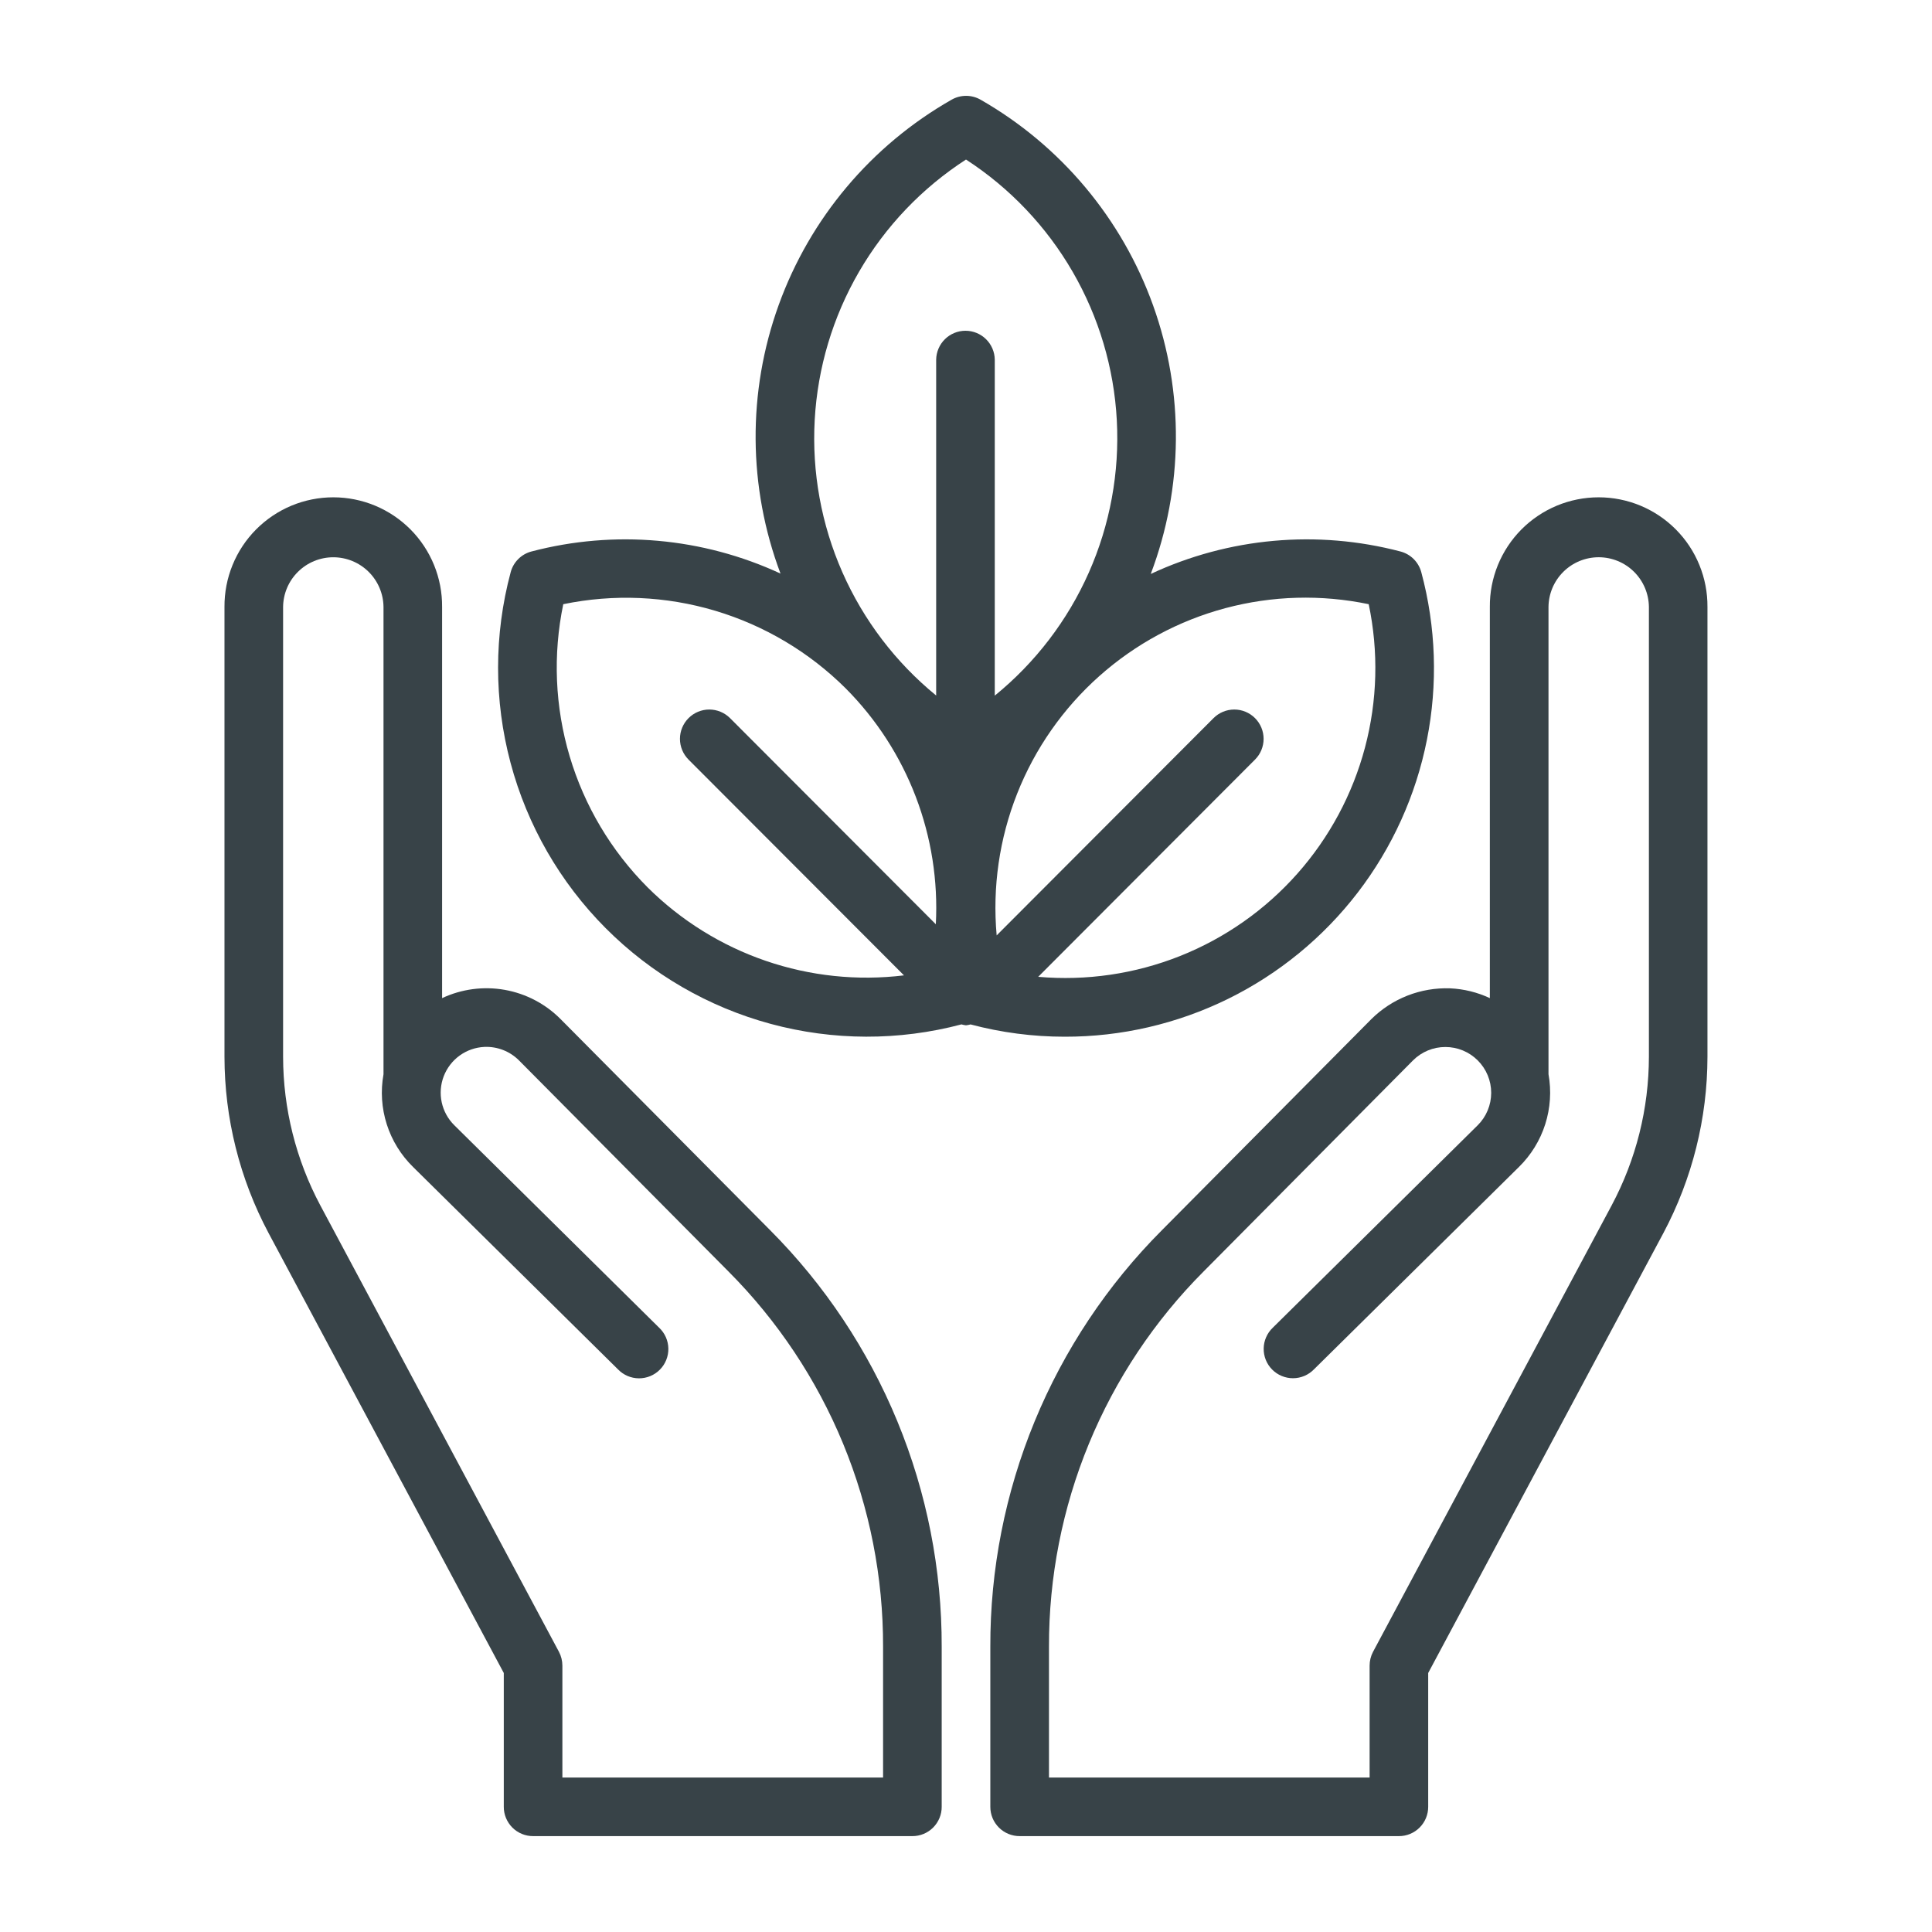
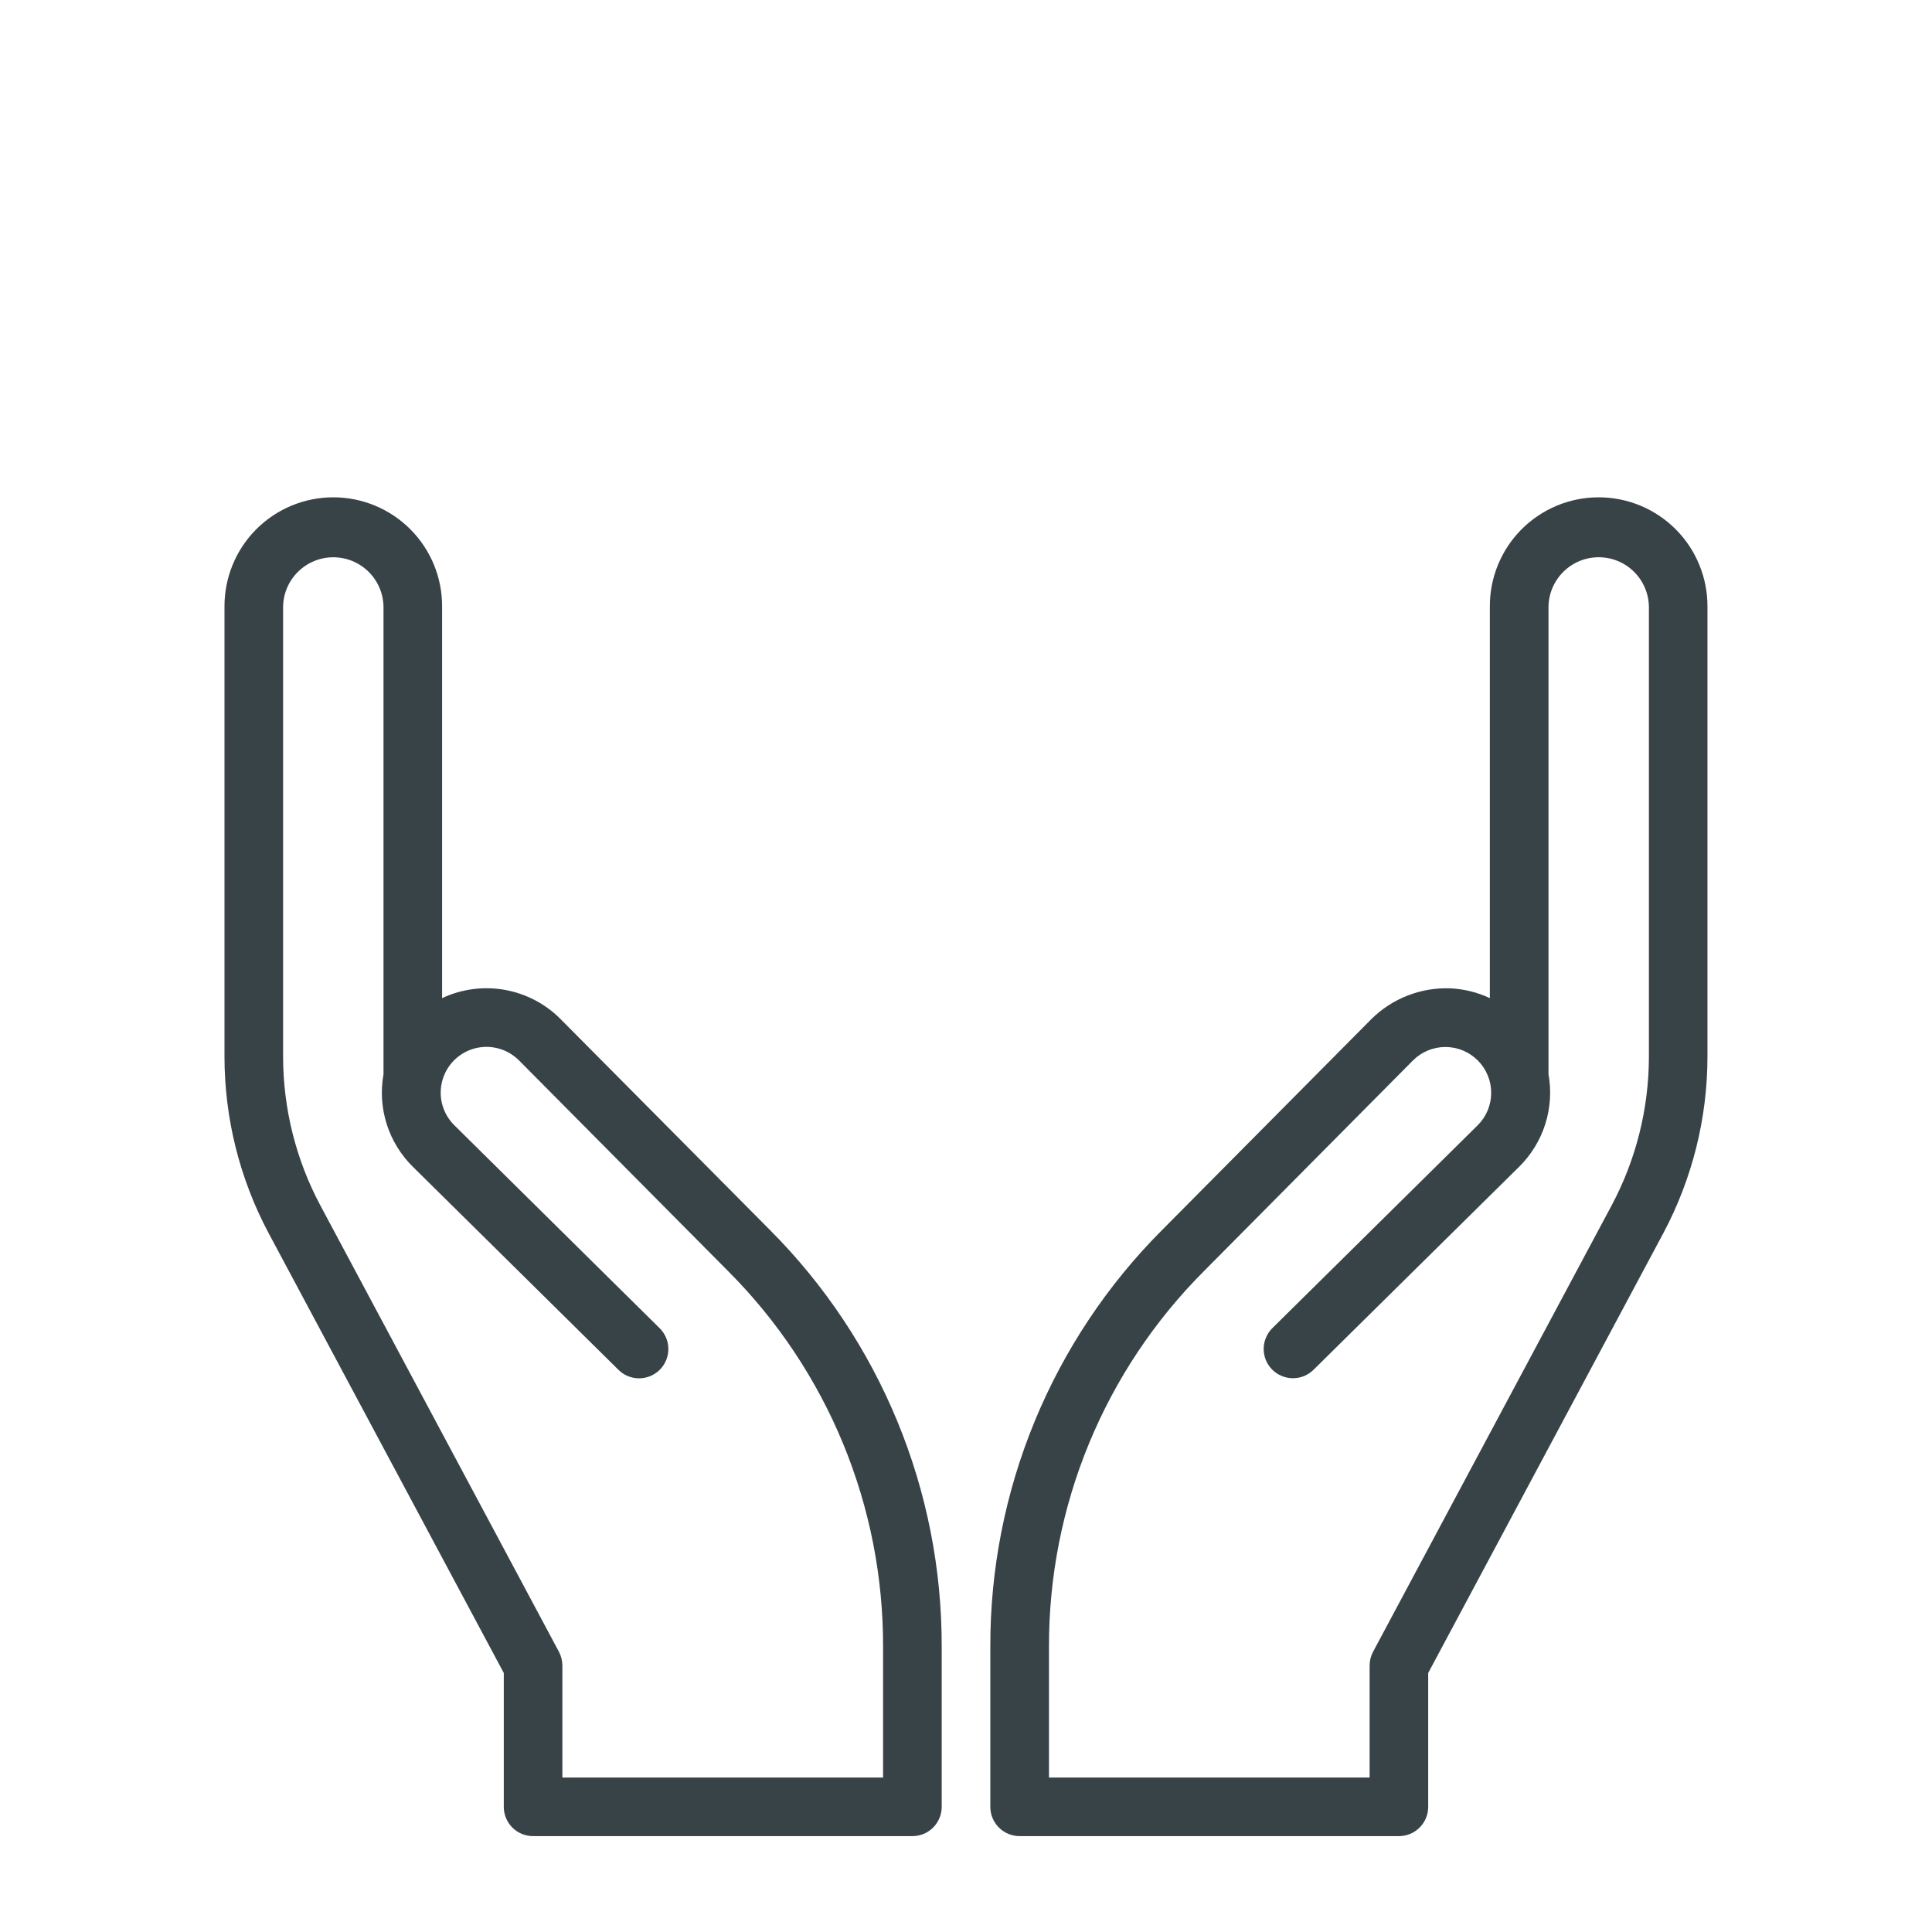
<svg xmlns="http://www.w3.org/2000/svg" width="100" height="100" viewBox="0 0 100 100" fill="none">
-   <path d="M50 53.07C50.08 53.061 50.159 53.046 50.236 53.024C51.825 53.446 53.462 53.66 55.106 53.66C58.037 53.666 60.931 52.995 63.562 51.702C66.193 50.408 68.49 48.525 70.276 46.199C72.061 43.874 73.287 41.168 73.857 38.292C74.428 35.417 74.328 32.448 73.566 29.617C73.497 29.36 73.361 29.125 73.173 28.937C72.984 28.749 72.749 28.614 72.492 28.546C68.179 27.411 63.605 27.822 59.563 29.707C61.255 25.238 61.299 20.312 59.686 15.814C58.073 11.316 54.91 7.54 50.763 5.165C50.533 5.031 50.271 4.961 50.005 4.961C49.738 4.961 49.477 5.031 49.246 5.165C45.095 7.531 41.923 11.3 40.302 15.795C38.68 20.29 38.715 25.216 40.399 29.688C36.365 27.819 31.806 27.415 27.507 28.545C27.249 28.613 27.014 28.748 26.826 28.936C26.637 29.124 26.501 29.359 26.433 29.616C25.565 32.849 25.563 36.254 26.427 39.488C27.29 42.722 28.989 45.673 31.352 48.044C33.716 50.415 36.661 52.123 39.892 52.996C43.124 53.87 46.529 53.879 49.765 53.022C49.842 53.045 49.92 53.06 50 53.07ZM70.844 31.273C71.36 33.725 71.295 36.264 70.653 38.687C70.011 41.11 68.81 43.349 67.147 45.224C65.484 47.099 63.405 48.558 61.076 49.485C58.747 50.411 56.234 50.779 53.737 50.56L64.96 39.316C65.245 39.031 65.404 38.645 65.404 38.242C65.404 37.839 65.243 37.453 64.959 37.169C64.674 36.884 64.287 36.724 63.885 36.725C63.482 36.725 63.096 36.885 62.812 37.17L51.587 48.416C51.363 45.919 51.726 43.405 52.649 41.075C53.571 38.744 55.027 36.662 56.899 34.995C58.771 33.329 61.007 32.124 63.429 31.477C65.851 30.831 68.39 30.761 70.844 31.273ZM50 8.258C52.273 9.733 54.165 11.724 55.521 14.069C56.878 16.415 57.661 19.047 57.806 21.753C57.951 24.458 57.455 27.16 56.357 29.637C55.259 32.114 53.591 34.296 51.489 36.006V18.615C51.484 18.217 51.321 17.837 51.038 17.557C50.754 17.277 50.371 17.12 49.973 17.12C49.574 17.12 49.192 17.277 48.908 17.557C48.624 17.837 48.462 18.217 48.456 18.615V36C46.358 34.286 44.695 32.101 43.602 29.622C42.51 27.143 42.019 24.441 42.169 21.736C42.32 19.031 43.108 16.4 44.468 14.058C45.829 11.716 47.725 9.728 50 8.258ZM33.519 45.929C31.634 44.038 30.249 41.71 29.487 39.151C28.725 36.593 28.611 33.886 29.155 31.273C31.763 30.734 34.465 30.851 37.017 31.612C39.569 32.374 41.893 33.757 43.78 35.637C45.366 37.232 46.6 39.142 47.402 41.244C48.204 43.346 48.557 45.593 48.438 47.839L37.787 37.17C37.502 36.885 37.116 36.725 36.714 36.725C36.311 36.724 35.925 36.884 35.64 37.169C35.355 37.453 35.195 37.839 35.194 38.242C35.194 38.645 35.354 39.031 35.638 39.316L46.79 50.485C44.377 50.779 41.929 50.521 39.631 49.732C37.332 48.943 35.242 47.642 33.519 45.929Z" fill="#384348" />
  <path d="M27.594 95.037H47.226C47.425 95.038 47.622 94.999 47.806 94.923C47.99 94.847 48.158 94.735 48.299 94.594C48.44 94.453 48.551 94.286 48.627 94.102C48.704 93.918 48.743 93.72 48.742 93.521V85.242C48.753 81.238 47.973 77.272 46.448 73.57C44.923 69.868 42.683 66.503 39.856 63.668L29.017 52.75C28.232 51.958 27.221 51.429 26.123 51.234C25.024 51.04 23.893 51.19 22.883 51.663V31.415C22.889 30.672 22.747 29.935 22.467 29.247C22.186 28.558 21.772 27.933 21.249 27.405C20.725 26.878 20.102 26.459 19.416 26.173C18.73 25.888 17.994 25.741 17.251 25.741C16.508 25.741 15.772 25.888 15.086 26.173C14.4 26.459 13.778 26.878 13.254 27.405C12.73 27.933 12.316 28.558 12.036 29.247C11.755 29.935 11.614 30.672 11.619 31.415V54.698C11.622 57.88 12.405 61.013 13.901 63.823L26.076 86.594V93.52C26.075 93.719 26.114 93.917 26.19 94.101C26.267 94.285 26.378 94.453 26.519 94.594C26.66 94.735 26.828 94.847 27.012 94.923C27.197 94.999 27.394 95.038 27.594 95.037ZM16.581 62.393C15.318 60.025 14.656 57.382 14.653 54.698V31.415C14.66 30.73 14.937 30.077 15.424 29.596C15.91 29.114 16.567 28.844 17.251 28.844C17.936 28.844 18.592 29.114 19.079 29.596C19.565 30.077 19.843 30.73 19.85 31.415V55.604C19.694 56.468 19.752 57.358 20.019 58.194C20.286 59.031 20.754 59.789 21.381 60.403L31.986 70.877C32.127 71.023 32.294 71.139 32.48 71.219C32.666 71.299 32.866 71.34 33.069 71.342C33.271 71.343 33.471 71.304 33.658 71.227C33.845 71.149 34.015 71.035 34.157 70.891C34.299 70.747 34.411 70.576 34.486 70.388C34.561 70.201 34.598 70 34.594 69.797C34.59 69.595 34.546 69.395 34.464 69.211C34.382 69.026 34.264 68.859 34.116 68.721L23.515 58.242C23.187 57.919 22.961 57.506 22.863 57.055C22.766 56.605 22.803 56.135 22.968 55.705C23.134 55.275 23.421 54.902 23.795 54.633C24.169 54.363 24.614 54.209 25.074 54.188C25.404 54.174 25.734 54.229 26.042 54.349C26.35 54.469 26.629 54.652 26.863 54.886L37.7 65.806C40.247 68.36 42.266 71.391 43.64 74.726C45.014 78.061 45.717 81.635 45.708 85.242V92.004H29.109V86.215C29.109 85.966 29.048 85.72 28.932 85.499L16.581 62.393Z" fill="#384348" />
  <path d="M52.779 95.037H72.406C72.606 95.038 72.803 94.999 72.987 94.923C73.171 94.847 73.338 94.735 73.479 94.594C73.62 94.453 73.732 94.286 73.808 94.102C73.884 93.918 73.923 93.72 73.923 93.521V86.594L86.097 63.823C87.591 61.013 88.375 57.88 88.378 54.698V31.415C88.383 30.672 88.242 29.935 87.961 29.247C87.681 28.558 87.267 27.933 86.743 27.405C86.22 26.878 85.597 26.459 84.911 26.173C84.225 25.888 83.489 25.741 82.746 25.741C82.003 25.741 81.267 25.888 80.581 26.173C79.895 26.459 79.272 26.878 78.748 27.405C78.225 27.933 77.811 28.558 77.53 29.247C77.25 29.935 77.108 30.672 77.114 31.415V51.663C76.468 51.36 75.769 51.188 75.057 51.156C74.305 51.13 73.555 51.257 72.853 51.531C72.152 51.805 71.514 52.22 70.98 52.75L60.146 63.669C57.318 66.503 55.078 69.868 53.553 73.57C52.028 77.272 51.248 81.238 51.259 85.242V93.522C51.259 93.721 51.298 93.918 51.374 94.103C51.451 94.287 51.563 94.454 51.704 94.595C51.845 94.736 52.013 94.847 52.197 94.923C52.382 94.999 52.579 95.038 52.779 95.037ZM54.295 85.242C54.286 81.635 54.988 78.061 56.362 74.726C57.736 71.391 59.755 68.36 62.303 65.806L73.137 54.886C73.357 54.666 73.619 54.491 73.906 54.372C74.194 54.253 74.503 54.192 74.814 54.193C75.126 54.193 75.434 54.254 75.722 54.374C76.009 54.493 76.27 54.668 76.49 54.889C76.71 55.109 76.885 55.371 77.004 55.658C77.123 55.946 77.184 56.255 77.184 56.566C77.183 56.878 77.122 57.186 77.002 57.474C76.883 57.761 76.708 58.023 76.487 58.242L65.882 68.719C65.736 68.857 65.618 69.024 65.537 69.209C65.455 69.394 65.411 69.593 65.408 69.795C65.404 69.996 65.441 70.197 65.516 70.385C65.591 70.572 65.703 70.743 65.845 70.886C65.987 71.03 66.156 71.144 66.343 71.221C66.529 71.298 66.729 71.338 66.931 71.337C67.133 71.336 67.333 71.294 67.519 71.215C67.704 71.136 67.872 71.02 68.013 70.875L78.621 60.401C79.247 59.786 79.714 59.028 79.981 58.191C80.247 57.354 80.305 56.465 80.15 55.601V31.413C80.157 30.729 80.434 30.076 80.921 29.594C81.407 29.113 82.064 28.843 82.748 28.843C83.433 28.843 84.089 29.113 84.576 29.594C85.062 30.076 85.339 30.729 85.347 31.413V54.697C85.344 57.381 84.682 60.023 83.418 62.392L71.067 85.5C70.951 85.721 70.891 85.966 70.891 86.216V92.005H54.295V85.242Z" fill="#384348" />
</svg>